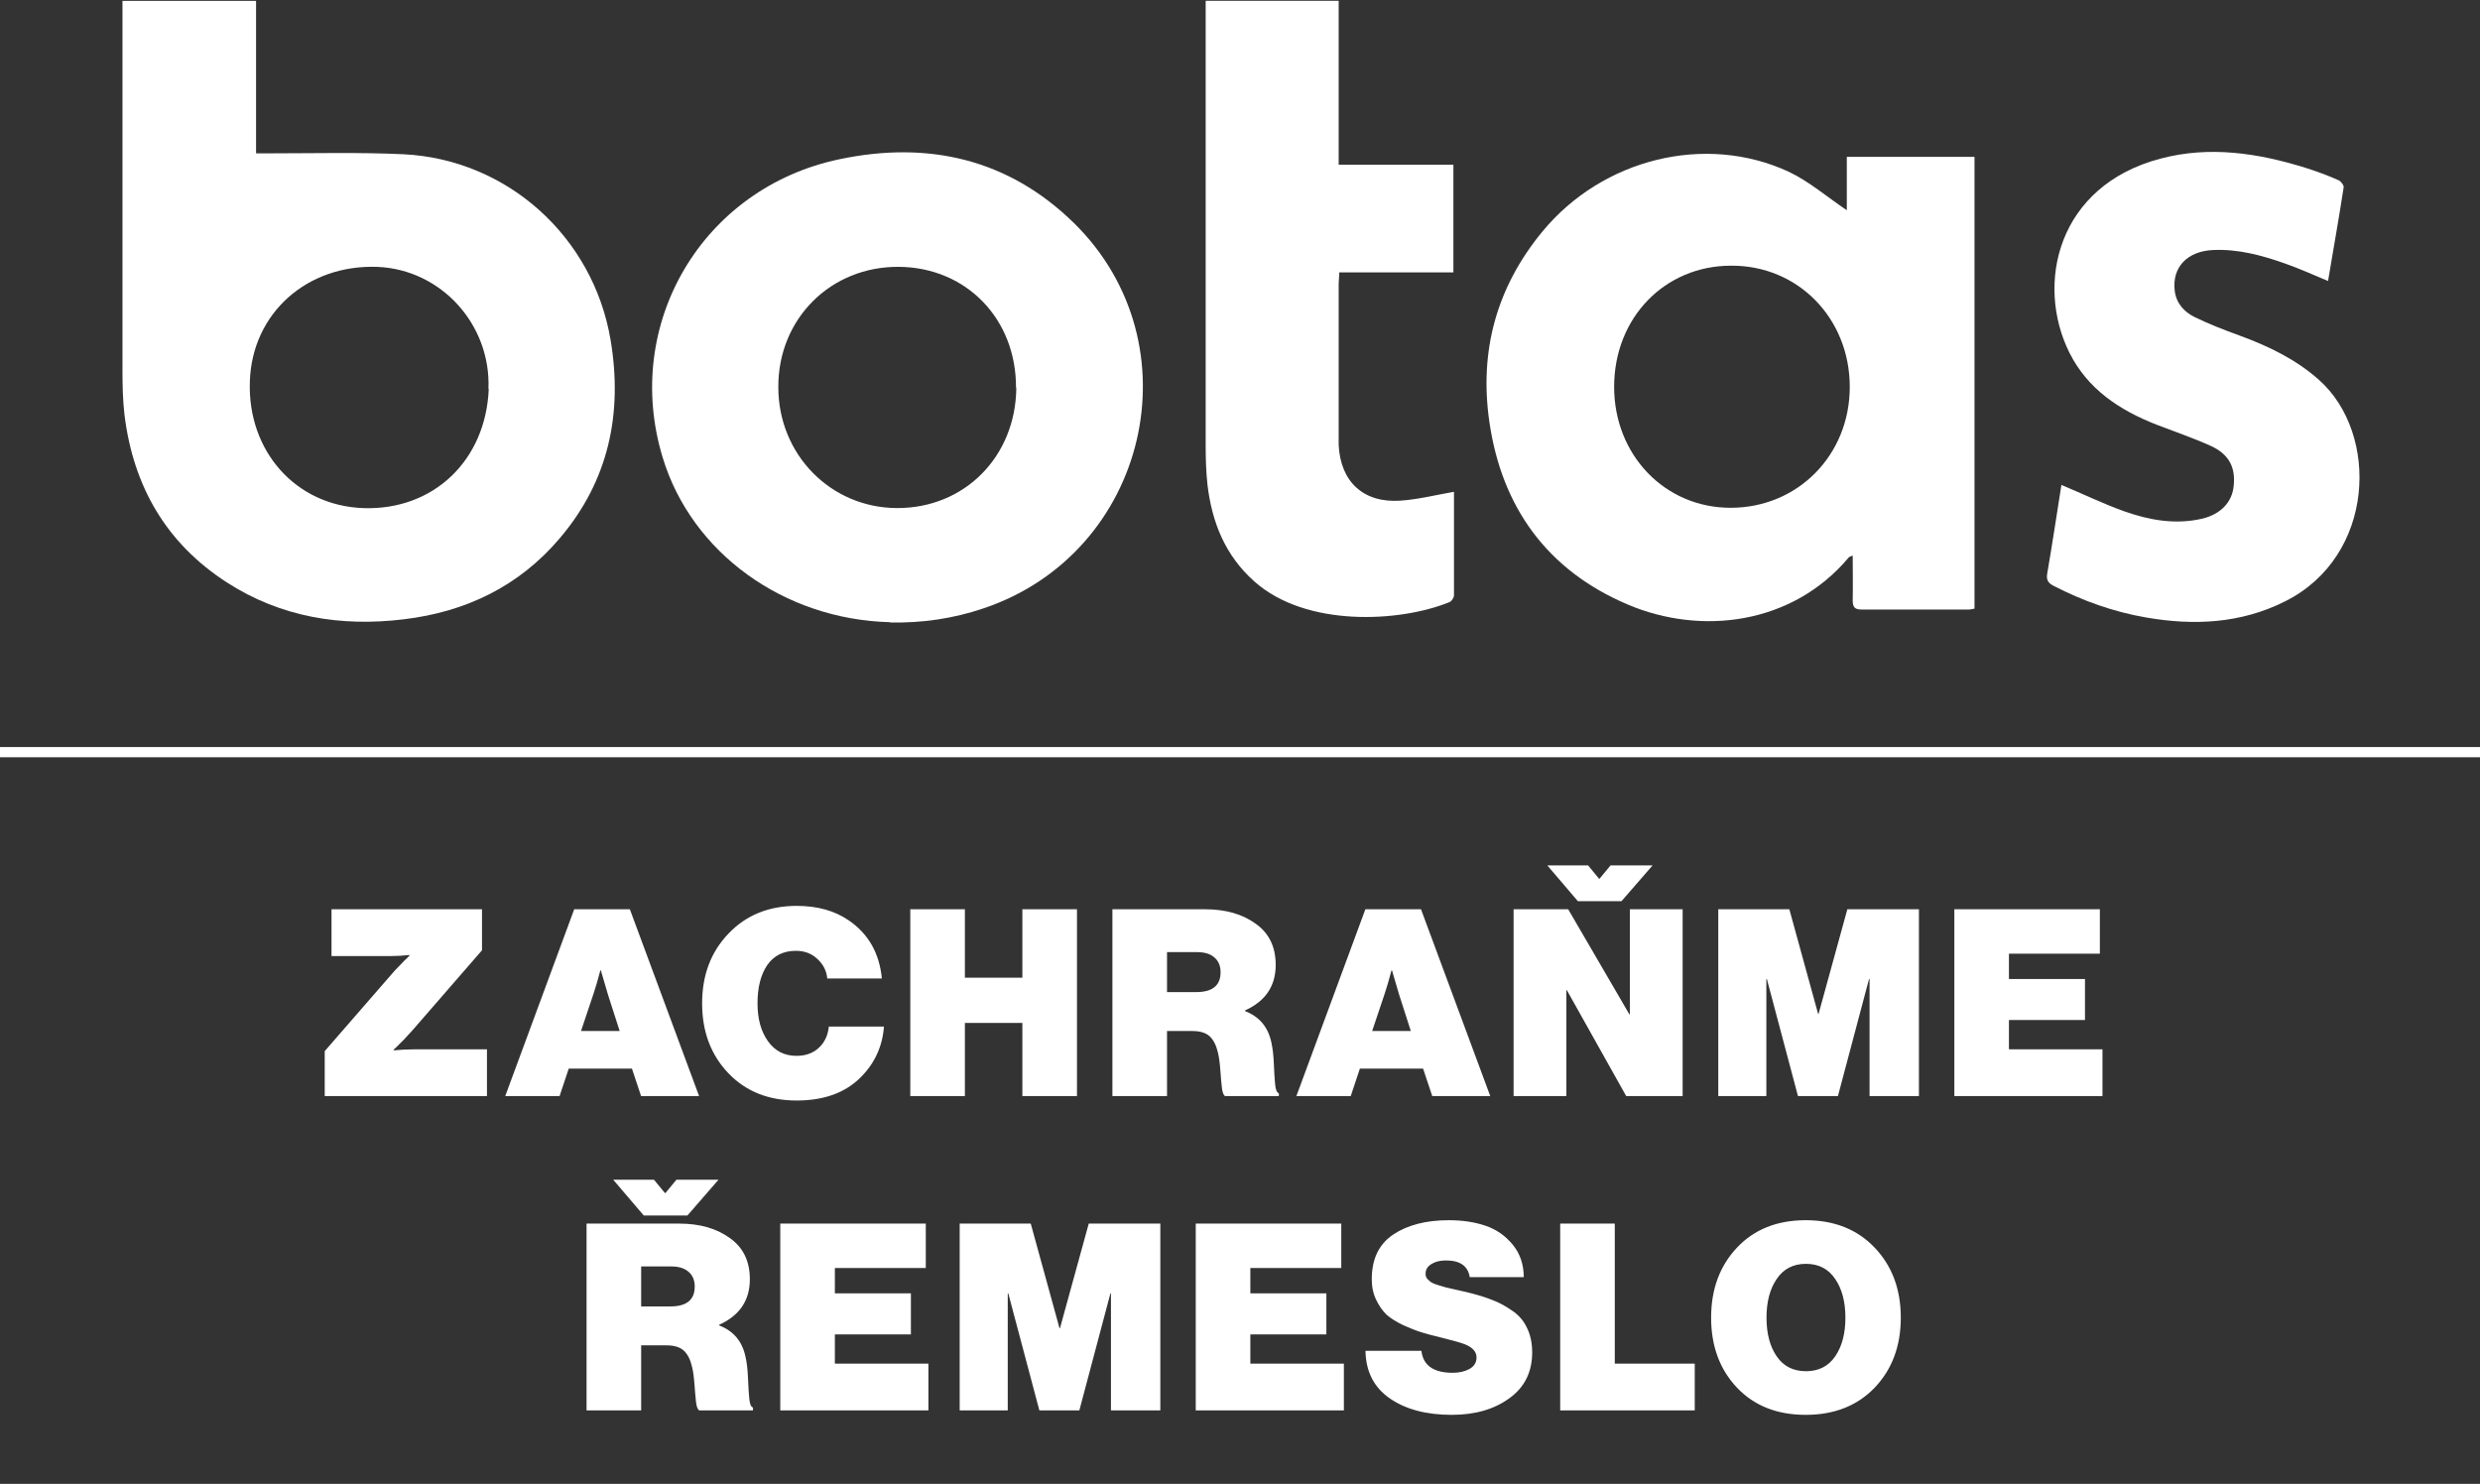
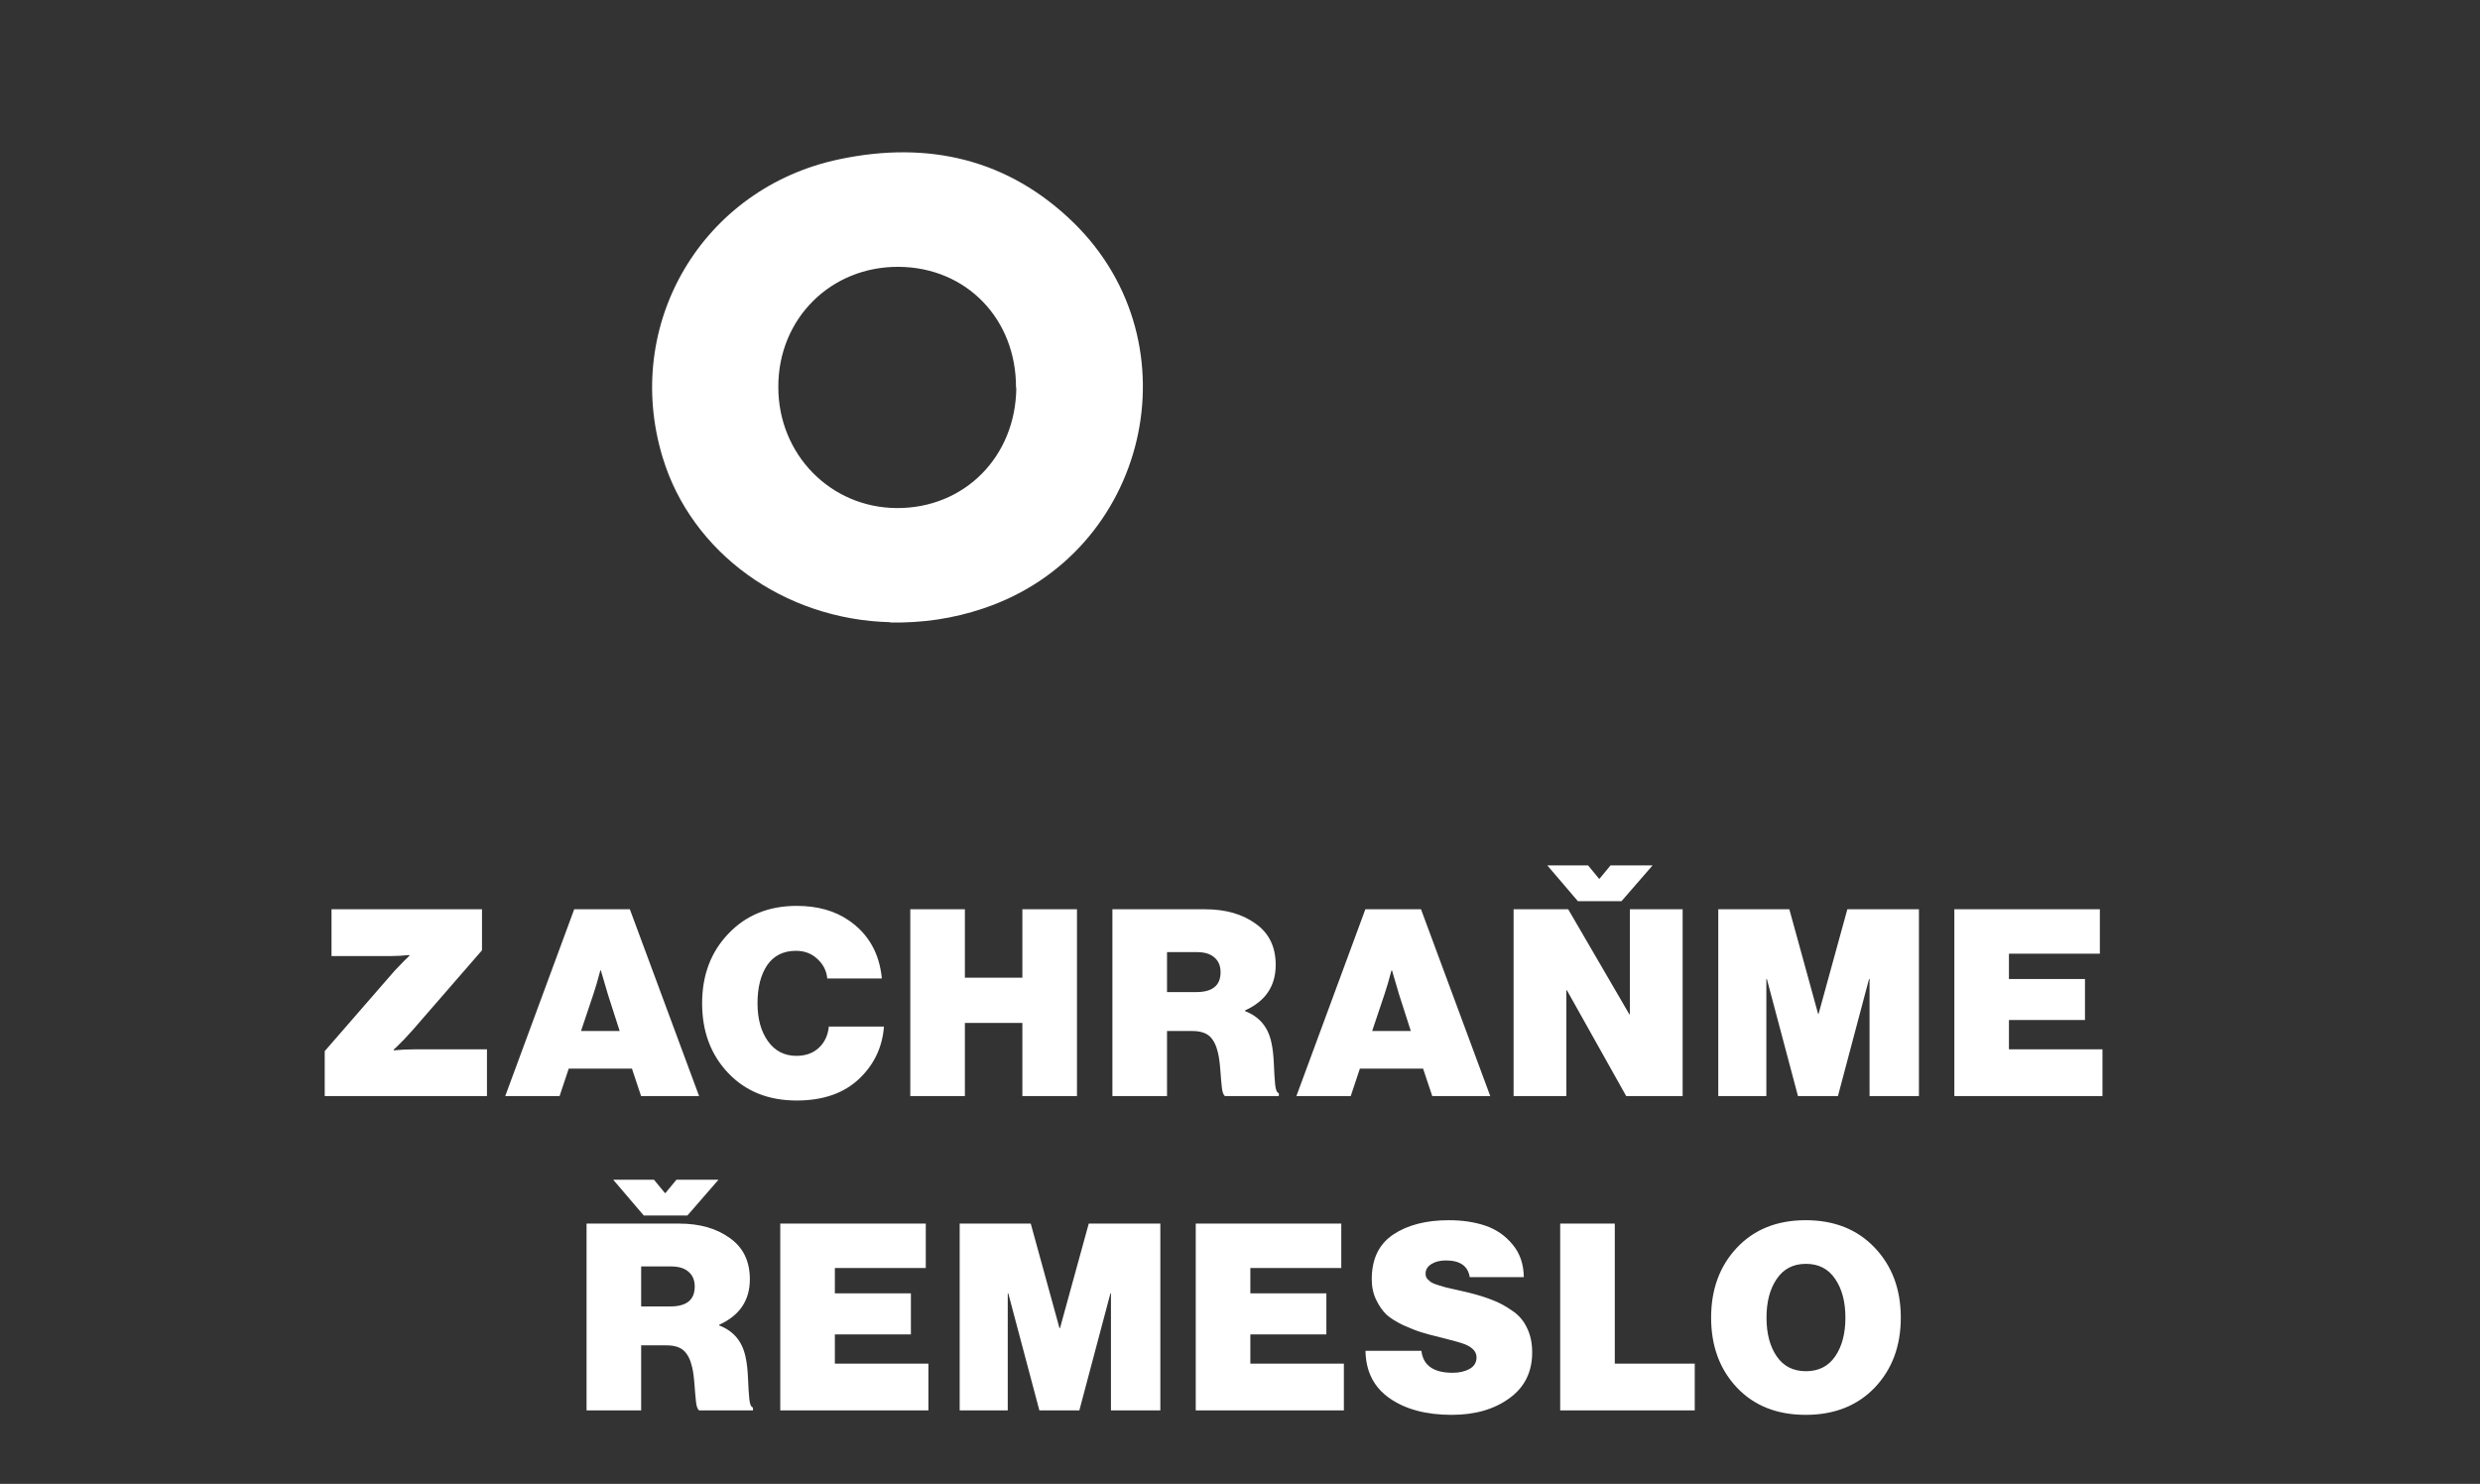
<svg xmlns="http://www.w3.org/2000/svg" fill="none" viewBox="0 0 1215 727" height="727" width="1215">
  <rect x="0" y="0" width="1215" height="727" fill="#333333" stroke="none" />
  <path fill="white" d="M159.085 537V514.984L193.261 475.688C194.199 474.664 195.266 473.555 196.461 472.36C197.655 471.08 198.637 470.099 199.405 469.416L200.557 468.264V467.88C197.485 468.221 194.583 468.392 191.853 468.392H162.413V445.48H236.141V465.576L202.221 504.616C200.941 506.067 199.533 507.603 197.997 509.224C196.461 510.76 195.223 511.997 194.285 512.936L192.877 514.216V514.6C196.29 514.259 199.874 514.088 203.629 514.088H238.573V537H159.085ZM247.526 537L281.318 445.48H308.582L342.502 537H314.086L309.606 523.56H278.63L274.15 537H247.526ZM290.662 487.208L284.646 505.128H303.59L297.83 487.208L294.374 475.432H294.118C292.838 480.296 291.686 484.221 290.662 487.208ZM390.319 539.176C376.495 539.176 365.316 534.696 356.783 525.736C348.249 516.776 343.983 505.384 343.983 491.56C343.983 477.736 348.292 466.344 356.911 457.384C365.529 448.339 376.665 443.816 390.319 443.816C400.473 443.816 409.007 446.205 415.919 450.984C425.476 457.555 430.852 467.027 432.047 479.4H405.295C404.953 475.645 403.332 472.445 400.431 469.8C397.615 467.155 394.116 465.832 389.935 465.832C383.791 465.832 379.097 468.179 375.855 472.872C372.697 477.565 371.119 483.795 371.119 491.56C371.119 499.155 372.825 505.341 376.239 510.12C379.652 514.899 384.303 517.288 390.191 517.288C394.713 517.288 398.383 515.965 401.199 513.32C404.015 510.675 405.636 507.219 406.063 502.952H433.071C432.303 512.936 428.335 521.384 421.167 528.296C413.657 535.549 403.375 539.176 390.319 539.176ZM445.967 537V445.48H472.719V479.016H500.879V445.48H527.631V537H500.879V501.16H472.719V537H445.967ZM544.992 537V445.48H590.432C600.416 445.48 608.65 447.827 615.136 452.52C621.706 457.128 624.992 463.869 624.992 472.744C624.992 483.069 620 490.493 610.016 495.016V495.4C616.928 498.045 621.194 503.08 622.816 510.504C623.498 513.405 623.925 517.032 624.096 521.384C624.266 525.651 624.48 529.021 624.736 531.496C624.992 533.971 625.589 535.336 626.528 535.592V537H600.16C599.392 536.488 598.88 535.123 598.624 532.904C598.368 530.6 598.112 527.699 597.856 524.2C597.6 520.701 597.216 517.885 596.704 515.752C595.85 512.083 594.485 509.395 592.608 507.688C590.73 505.981 587.914 505.128 584.16 505.128H571.744V537H544.992ZM571.744 466.472V486.056H586.08C594.016 486.056 597.984 482.813 597.984 476.328C597.984 473.256 597.002 470.867 595.04 469.16C593.077 467.368 590.218 466.472 586.464 466.472H571.744ZM635.126 537L668.918 445.48H696.182L730.102 537H701.686L697.206 523.56H666.23L661.75 537H635.126ZM678.262 487.208L672.246 505.128H691.19L685.43 487.208L681.974 475.432H681.718C680.438 480.296 679.286 484.221 678.262 487.208ZM741.542 537V445.48H768.294L798.246 496.936H798.502V445.48H824.358V537H796.71L767.654 485.16H767.398V537H741.542ZM809.638 423.976L794.406 441.512H773.03L758.054 423.976H778.022L783.398 430.504H783.654L789.03 423.976H809.638ZM841.817 537V445.48H876.633L890.713 496.68H890.969L905.049 445.48H940.121V537H915.929V479.656H915.673L900.441 537H880.857L865.625 479.656H865.369V537H841.817ZM957.467 537V445.48H1028.76V467.24H984.219V479.656H1021.47V499.752H984.219V514.088H1030.04V537H957.467ZM287.366 691V599.48H332.806C342.79 599.48 351.025 601.827 357.51 606.52C364.081 611.128 367.366 617.869 367.366 626.744C367.366 637.069 362.374 644.493 352.39 649.016V649.4C359.302 652.045 363.569 657.08 365.19 664.504C365.873 667.405 366.3 671.032 366.47 675.384C366.641 679.651 366.854 683.021 367.11 685.496C367.366 687.971 367.964 689.336 368.902 689.592V691H342.534C341.766 690.488 341.254 689.123 340.998 686.904C340.742 684.6 340.486 681.699 340.23 678.2C339.974 674.701 339.59 671.885 339.078 669.752C338.225 666.083 336.86 663.395 334.982 661.688C333.105 659.981 330.289 659.128 326.534 659.128H314.118V691H287.366ZM314.118 620.472V640.056H328.454C336.39 640.056 340.358 636.813 340.358 630.328C340.358 627.256 339.377 624.867 337.414 623.16C335.452 621.368 332.593 620.472 328.838 620.472H314.118ZM352.006 577.976L336.774 595.512H315.398L300.422 577.976H320.39L325.766 584.504H326.022L331.398 577.976H352.006ZM382.266 691V599.48H453.562V621.24H409.018V633.656H446.266V653.752H409.018V668.088H454.842V691H382.266ZM470.166 691V599.48H504.982L519.062 650.68H519.318L533.398 599.48H568.47V691H544.278V633.656H544.022L528.79 691H509.206L493.974 633.656H493.718V691H470.166ZM585.817 691V599.48H657.113V621.24H612.569V633.656H649.817V653.752H612.569V668.088H658.393V691H585.817ZM711.221 693.176C698.762 693.176 688.65 690.488 680.885 685.112C673.119 679.736 669.151 671.971 668.981 661.816H696.373C697.226 668.984 702.346 672.568 711.733 672.568C714.805 672.568 717.493 671.971 719.797 670.776C722.186 669.496 723.381 667.576 723.381 665.016C723.381 662.2 721.375 660.024 717.365 658.488C715.573 657.805 711.775 656.739 705.973 655.288C702.047 654.349 698.847 653.496 696.373 652.728C693.898 651.96 690.954 650.808 687.541 649.272C684.127 647.651 681.397 645.944 679.349 644.152C677.386 642.275 675.679 639.843 674.229 636.856C672.778 633.869 672.053 630.499 672.053 626.744C672.053 616.845 675.551 609.549 682.549 604.856C689.546 600.163 698.634 597.816 709.813 597.816C716.469 597.816 722.442 598.712 727.733 600.504C733.023 602.296 737.461 605.368 741.045 609.72C744.629 613.987 746.463 619.32 746.549 625.72H720.053C719.199 620.259 715.317 617.528 708.405 617.528C705.503 617.528 703.114 618.125 701.237 619.32C699.359 620.515 698.421 622.051 698.421 623.928C698.421 624.525 698.506 625.08 698.677 625.592C698.847 626.019 699.146 626.445 699.573 626.872C699.999 627.299 700.426 627.683 700.853 628.024C701.365 628.365 702.047 628.707 702.901 629.048C703.754 629.304 704.522 629.56 705.205 629.816C705.973 630.072 706.997 630.371 708.277 630.712C709.557 630.968 710.666 631.224 711.605 631.48C712.629 631.736 713.951 632.035 715.573 632.376C717.194 632.717 718.645 633.059 719.925 633.4C724.362 634.509 728.159 635.704 731.317 636.984C734.474 638.179 737.631 639.885 740.789 642.104C744.031 644.237 746.463 647.053 748.085 650.552C749.791 653.965 750.645 657.976 750.645 662.584C750.645 672.227 746.89 679.736 739.381 685.112C731.957 690.488 722.57 693.176 711.221 693.176ZM764.366 691V599.48H791.118V668.088H830.286V691H764.366ZM918.436 679.864C909.902 688.739 898.638 693.176 884.644 693.176C870.649 693.176 859.428 688.739 850.98 679.864C842.532 670.904 838.308 659.469 838.308 645.56C838.308 631.651 842.532 620.216 850.98 611.256C859.428 602.296 870.649 597.816 884.644 597.816C898.638 597.816 909.902 602.296 918.436 611.256C926.969 620.216 931.236 631.651 931.236 645.56C931.236 659.469 926.969 670.904 918.436 679.864ZM870.436 664.504C873.764 669.368 878.542 671.8 884.772 671.8C891.001 671.8 895.78 669.368 899.108 664.504C902.436 659.64 904.1 653.325 904.1 645.56C904.1 637.795 902.436 631.48 899.108 626.616C895.78 621.667 891.001 619.192 884.772 619.192C878.542 619.192 873.764 621.667 870.436 626.616C867.108 631.48 865.444 637.795 865.444 645.56C865.444 653.325 867.108 659.64 870.436 664.504Z" />
-   <path fill="white" d="M60 0.433H125.45V75.13C128.195 75.13 130.073 75.13 132.096 75.13C153.912 75.13 175.729 74.552 197.546 75.563C248.547 78.019 290.591 116.018 299.115 166.442C305.183 202.417 298.248 235.503 274.265 263.677C254.326 287.227 228.175 299.797 197.834 303.409C167.06 307.166 137.586 302.398 111.146 285.349C81.383 266.133 65.346 238.248 61.011 203.429C60.145 196.06 60 188.547 60 181.034C60 122.953 60 64.872 60 6.646C60 4.623 60 2.601 60 0V0.433ZM239.3 190.57C240.601 158.929 216.039 132.055 184.976 130.755C150.445 129.455 123.571 153.438 122.416 186.669C121.115 221.055 144.955 247.784 178.041 248.94C212.282 250.096 238 225.679 239.445 190.57H239.3Z" />
-   <path fill="white" d="M904.789 103.145V76.849H967.349V298.194C966.483 298.338 965.471 298.627 964.604 298.627C947.122 298.627 929.495 298.627 912.013 298.627C908.546 298.627 907.679 297.327 907.679 294.148C907.823 287.069 907.679 279.989 907.679 272.187C906.668 272.621 905.945 272.765 905.656 273.198C878.06 305.996 833.56 311.486 797.44 296.171C757.997 279.411 735.747 248.492 729.679 206.737C724.622 172.062 733.146 140.71 755.685 113.403C785.159 77.716 835.439 65.291 876.182 84.073C886.296 88.841 895.109 96.499 904.789 103V103.145ZM790.794 189.544C790.794 222.919 815.645 248.781 847.864 248.781C880.661 248.781 906.234 223.064 906.234 189.544C906.234 156.025 880.95 130.018 848.153 130.163C815.5 130.163 790.794 155.736 790.794 189.544Z" />
  <path fill="white" d="M436.072 304.83C384.059 303.529 338.836 270.877 324.677 224.21C304.739 158.904 344.038 92.01 411.365 77.995C454.71 68.893 494.008 77.851 526.083 109.203C586.62 168.585 562.348 271.021 481.872 298.039C466.991 303.096 451.82 305.263 436.216 304.974L436.072 304.83ZM497.765 189.968C497.909 156.304 473.492 131.02 440.406 130.731C407.031 130.442 381.169 156.159 381.314 189.679C381.314 222.62 406.887 248.771 439.395 248.916C472.481 249.06 497.62 223.776 497.909 189.968H497.765Z" />
-   <path fill="white" d="M712.334 240.8C712.334 257.705 712.334 274.753 712.334 291.657C712.334 292.813 711.178 294.547 710.167 294.981C685.75 304.95 639.805 307.406 614.521 284.867C600.217 272.153 593.716 255.826 591.548 237.333C590.826 230.831 590.682 224.185 590.682 217.539C590.682 147.177 590.682 76.815 590.682 6.597V0.385H655.842V80.716H712.045V133.451H656.131C656.131 135.619 655.842 137.352 655.842 138.942C655.842 163.792 655.842 188.498 655.842 213.349C655.842 214.938 655.842 216.383 655.842 217.972C656.709 236.032 667.979 246.58 686.183 245.279C694.708 244.701 703.232 242.534 712.334 240.945V240.8Z" />
-   <path fill="white" d="M1010.08 237.65C1020.78 242.129 1030.6 246.897 1040.71 250.509C1053 254.843 1065.71 257.155 1078.86 254.121C1087.96 251.954 1093.59 246.03 1094.32 238.083C1095.33 228.981 1092 222.48 1083.05 218.434C1074.38 214.533 1065.42 211.499 1056.46 208.031C1038.4 200.952 1022.8 190.694 1013.84 172.778C997.081 139.114 1007.92 91.002 1058.49 77.71C1082.47 71.353 1106.16 74.965 1129.43 82.189C1134.92 83.923 1140.41 85.945 1145.61 88.257C1146.76 88.691 1148.35 90.713 1148.21 91.725C1145.9 106.895 1143.15 122.066 1140.55 137.67C1133.33 134.635 1126.54 131.601 1119.6 129.145C1108.19 125.1 1096.48 121.921 1084.2 122.499C1071.49 123.077 1064.12 131.023 1065.42 142.293C1066.14 148.506 1069.9 152.696 1075.1 155.296C1082.18 158.764 1089.69 161.653 1097.21 164.398C1111.37 169.6 1124.66 175.957 1136.07 186.071C1165.83 212.51 1163.67 272.47 1119.6 294.575C1097.78 305.556 1074.81 306.567 1051.41 302.522C1035.51 299.777 1020.49 294.431 1006.18 287.062C1003.29 285.618 1002.43 284.028 1003 280.85C1005.46 266.546 1007.63 252.098 1009.94 237.506L1010.08 237.65Z" />
-   <line stroke-width="5" stroke="white" y2="368.5" x2="1215" y1="368.5" />
</svg>